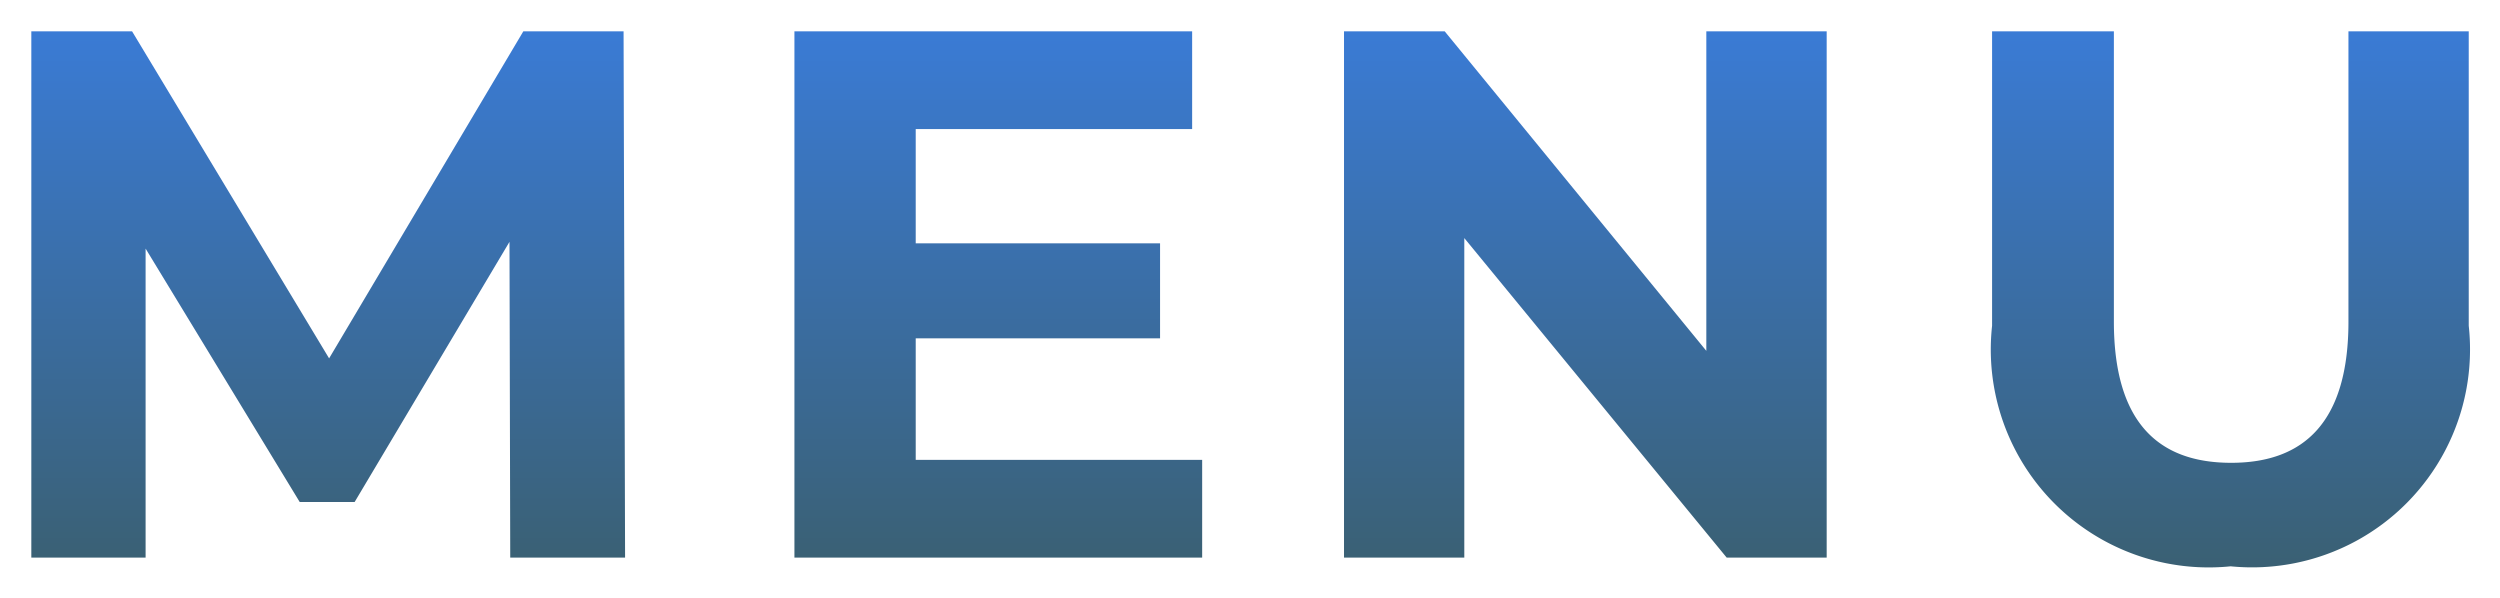
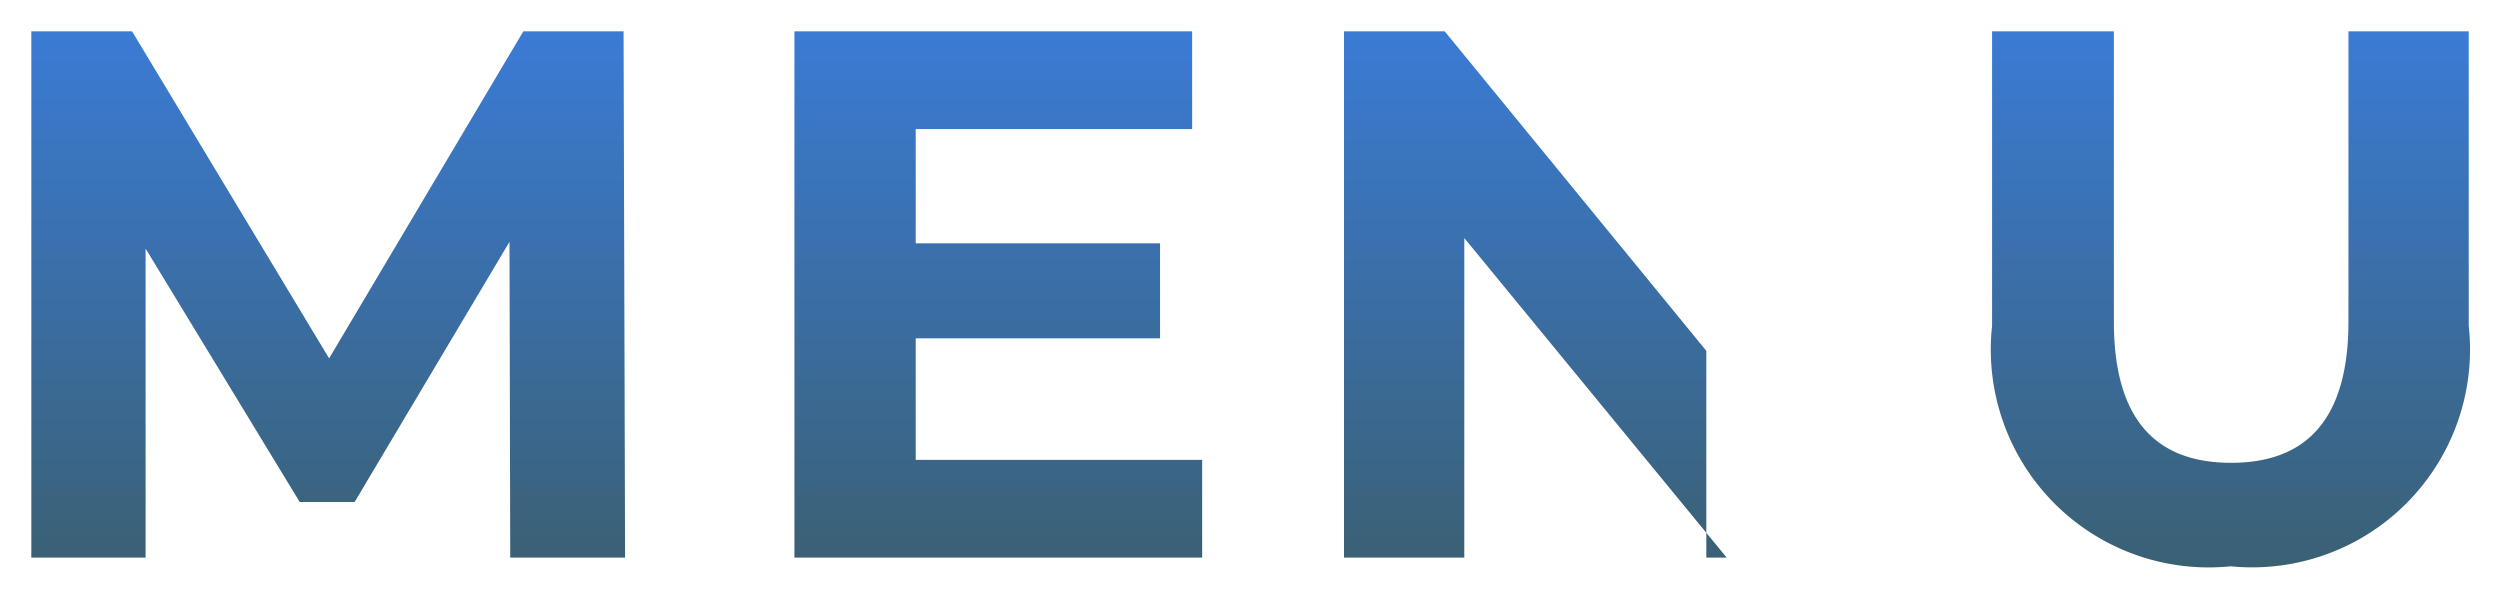
<svg xmlns="http://www.w3.org/2000/svg" width="39.903" height="9.544" viewBox="0 0 39.903 9.544">
  <defs>
    <linearGradient id="a" x1="0.5" x2="0.5" y2="1" gradientUnits="objectBoundingBox">
      <stop offset="0" stop-color="#3a7bd5" />
      <stop offset="1" stop-color="#3a6073" />
    </linearGradient>
  </defs>
-   <path d="M37.88,16.3V11.6h1.944v4.632c0,1.6.7,2.255,1.872,2.255s1.872-.66,1.872-2.255V11.6h1.92v4.7a3.478,3.478,0,0,1-3.8,3.839A3.478,3.478,0,0,1,37.88,16.3ZM33.644,20l-4.188-5.1V20h-1.92V11.6h1.607l4.176,5.1V11.6H35.24V20Zm-14.88,0V11.6h6.348v1.56H20.7v1.824h3.9V16.5H20.7V18.44h4.572V20Zm-4.536,0-.012-5.04-2.472,4.153h-.876L8.408,15.068V20H6.584V11.6H8.192l3.145,5.22,3.1-5.22h1.6l.024,8.4Z" transform="translate(-6.084 -11.1)" stroke="rgba(0,0,0,0)" stroke-miterlimit="10" stroke-width="1" fill="url(#a)" />
+   <path d="M37.88,16.3V11.6h1.944v4.632c0,1.6.7,2.255,1.872,2.255s1.872-.66,1.872-2.255V11.6h1.92v4.7a3.478,3.478,0,0,1-3.8,3.839A3.478,3.478,0,0,1,37.88,16.3ZM33.644,20l-4.188-5.1V20h-1.92V11.6h1.607l4.176,5.1V11.6V20Zm-14.88,0V11.6h6.348v1.56H20.7v1.824h3.9V16.5H20.7V18.44h4.572V20Zm-4.536,0-.012-5.04-2.472,4.153h-.876L8.408,15.068V20H6.584V11.6H8.192l3.145,5.22,3.1-5.22h1.6l.024,8.4Z" transform="translate(-6.084 -11.1)" stroke="rgba(0,0,0,0)" stroke-miterlimit="10" stroke-width="1" fill="url(#a)" />
</svg>